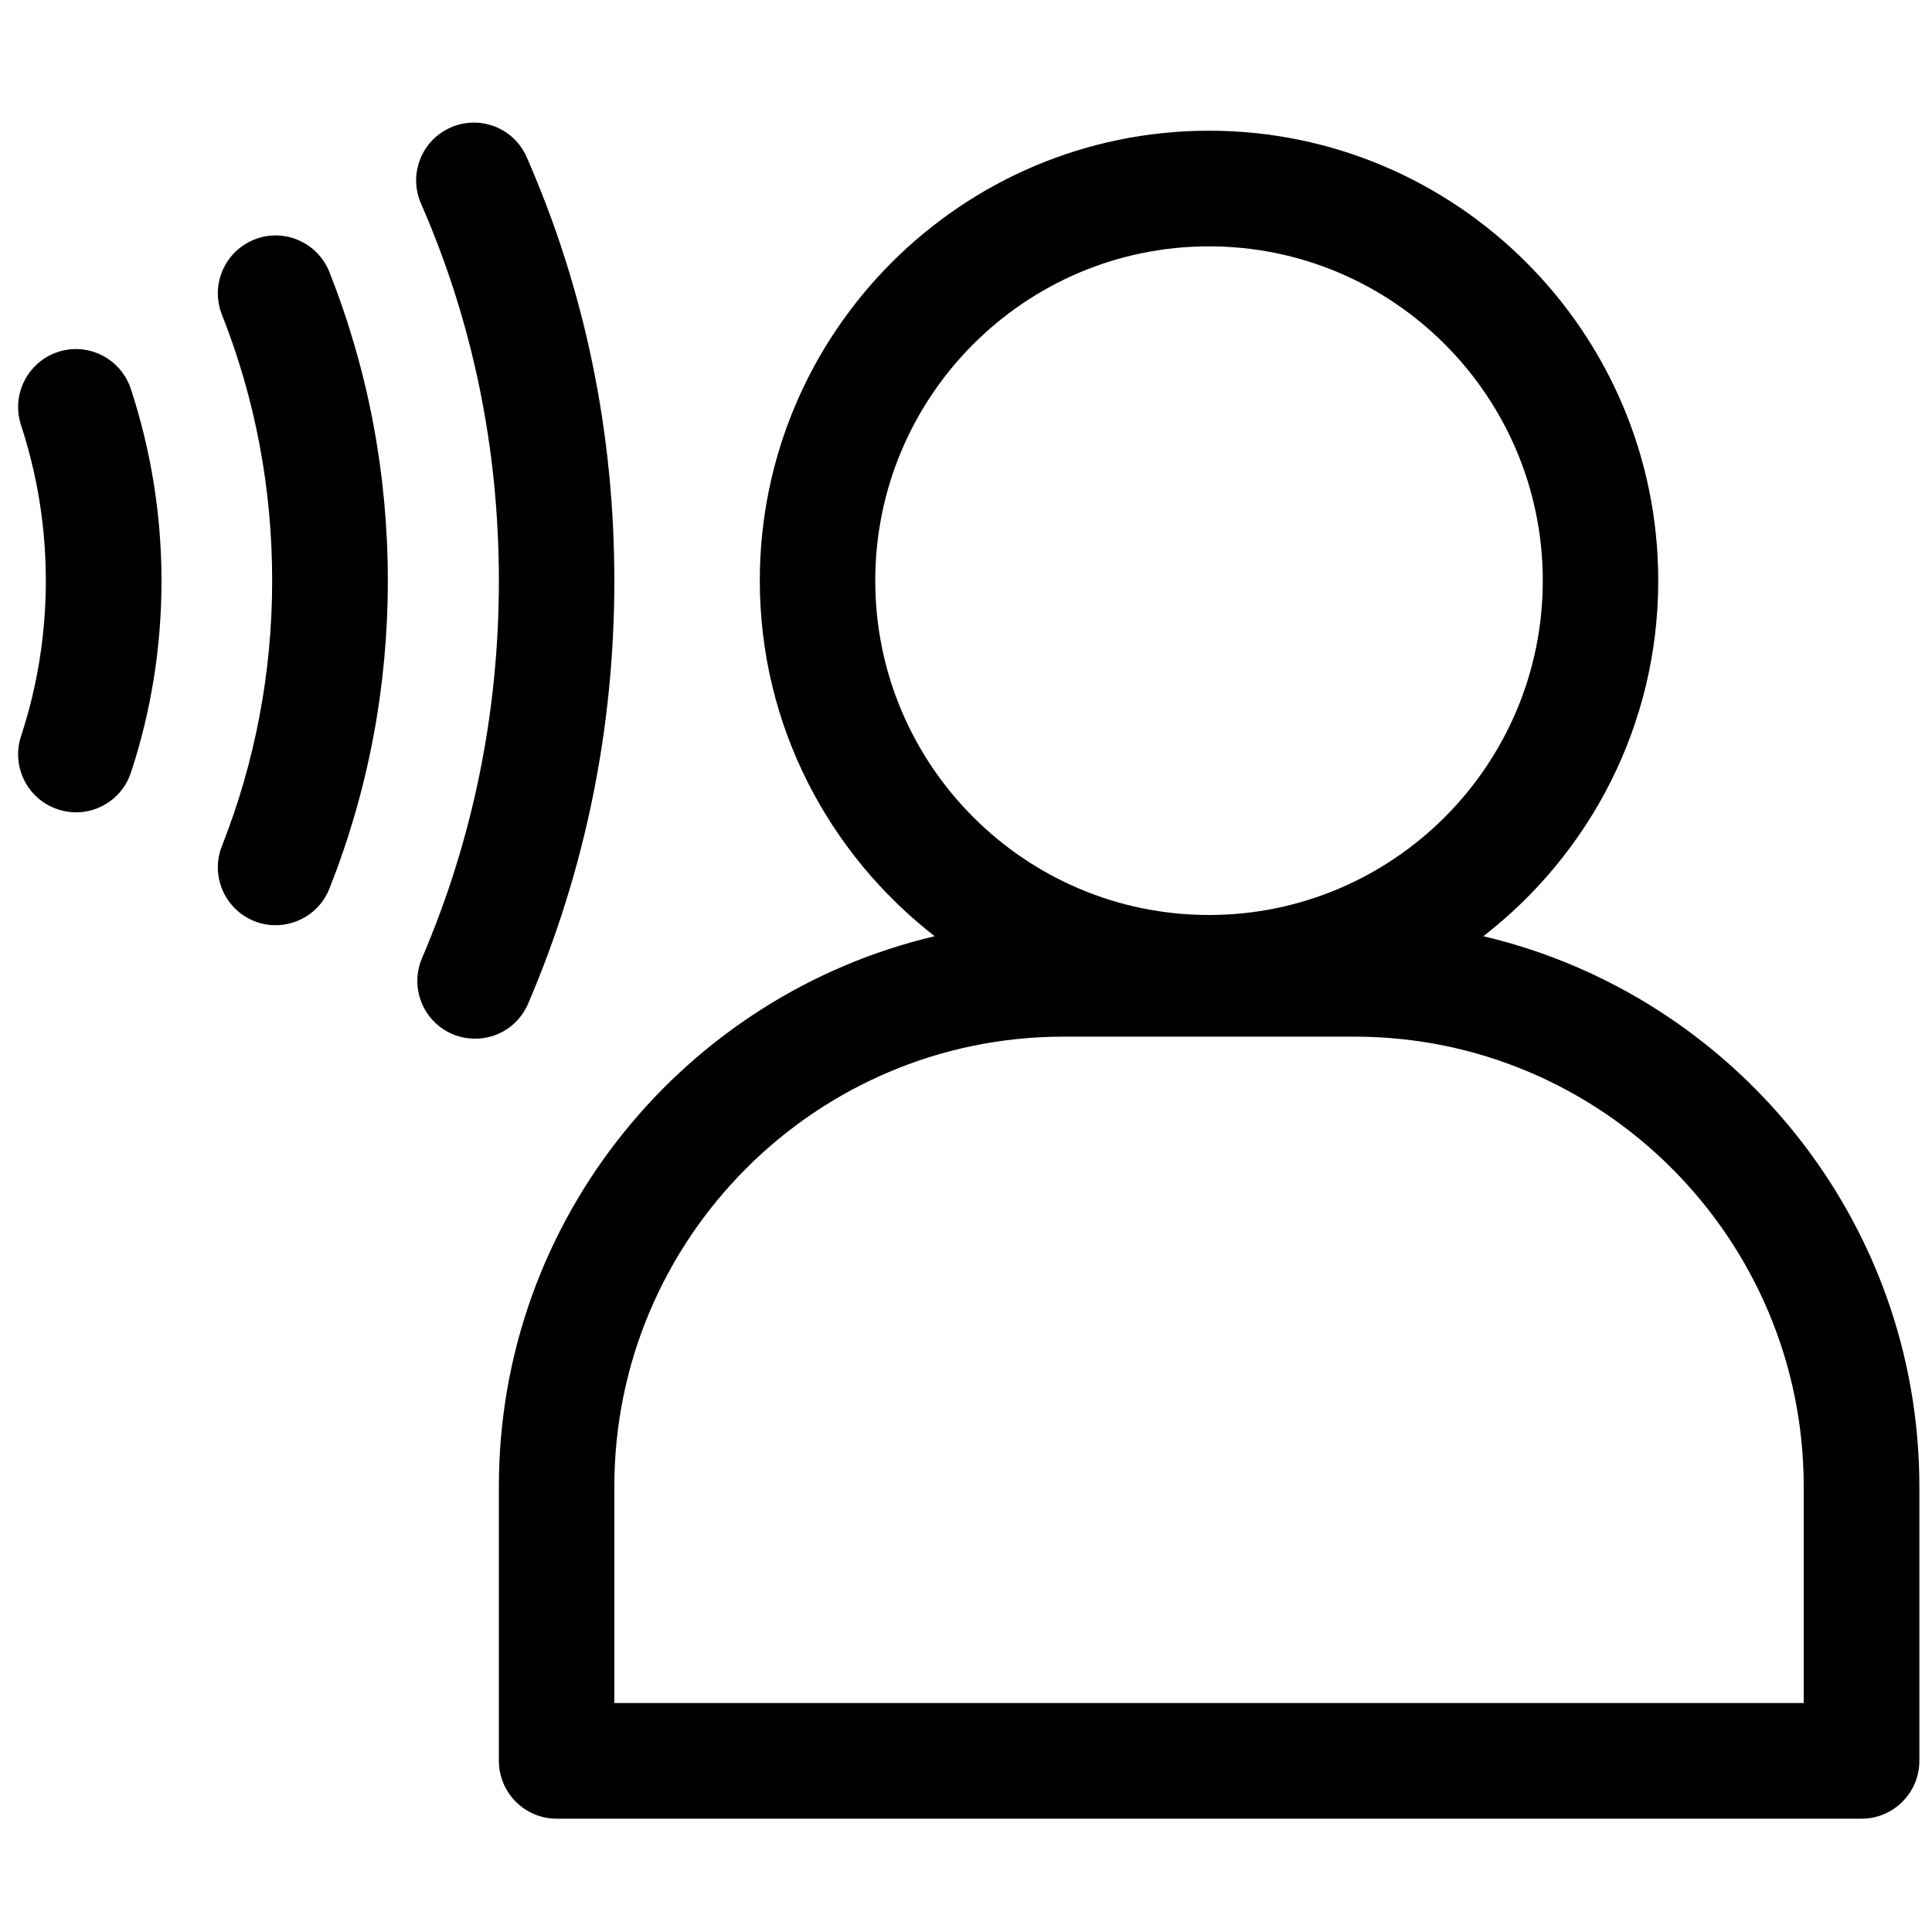
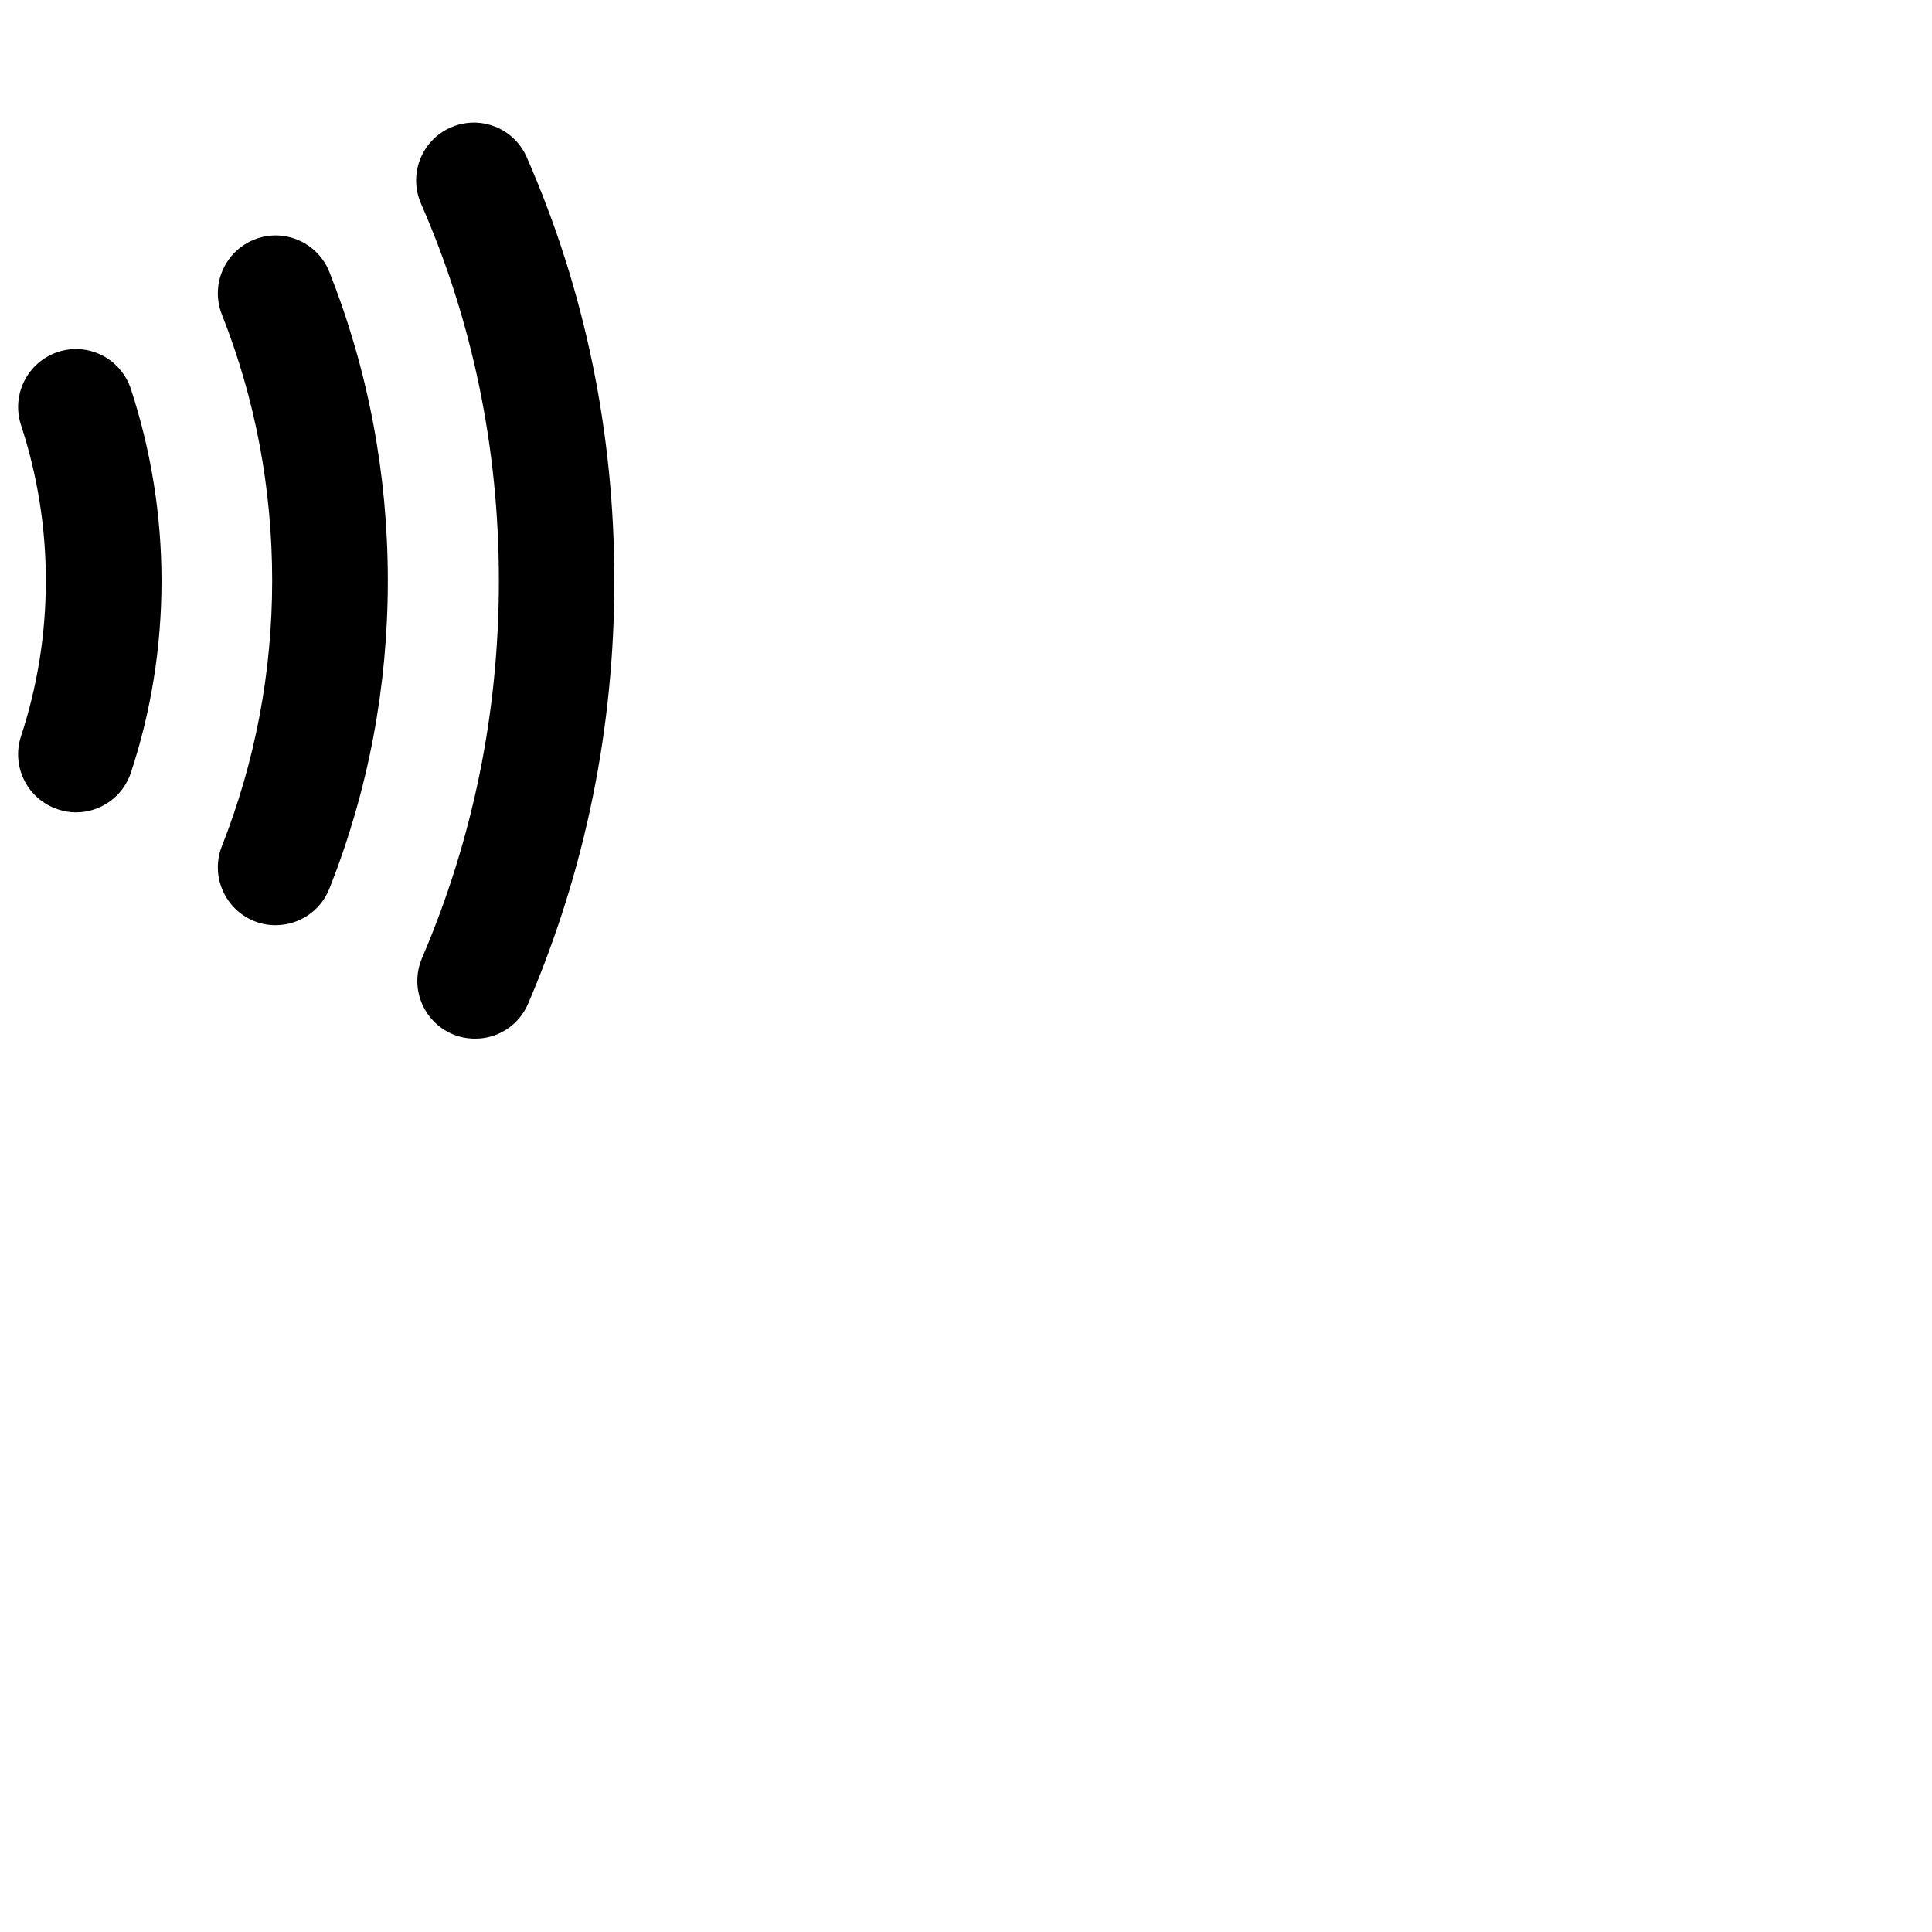
<svg xmlns="http://www.w3.org/2000/svg" width="500" zoomAndPan="magnify" viewBox="0 0 375 375" height="500" preserveAspectRatio="xMidYMid meet" version="1.0">
  <defs>
    <clipPath id="4ff8f6084a">
-       <path d="M 96 25 L 372.594 25 L 372.594 353.008 L 96 353.008 Z M 96 25 " clip-rule="nonzero" />
+       <path d="M 96 25 L 372.594 353.008 L 96 353.008 Z M 96 25 " clip-rule="nonzero" />
    </clipPath>
  </defs>
  <g clip-path="url(#4ff8f6084a)">
-     <path fill="#000000" d="M 287.918 181.719 C 308.543 165.73 321.863 140.793 321.863 112.707 C 321.863 64.547 282.754 25.371 234.672 25.371 C 186.59 25.371 147.477 64.547 147.477 112.707 C 147.477 140.793 160.84 165.73 181.422 181.719 C 133.031 193.117 96.832 236.613 96.832 288.508 L 96.832 341.766 C 96.832 347.949 101.84 353.008 108.055 353.008 L 361.324 353.008 C 367.5 353.008 372.551 347.988 372.551 341.766 L 372.551 288.508 C 372.512 236.613 336.312 193.117 287.918 181.719 Z M 169.887 112.707 C 169.887 76.918 198.938 47.816 234.672 47.816 C 270.402 47.816 299.453 76.918 299.453 112.707 C 299.453 148.496 270.402 177.598 234.672 177.598 C 198.938 177.598 169.887 148.496 169.887 112.707 Z M 350.102 330.562 L 119.242 330.562 L 119.242 288.547 C 119.242 240.387 158.352 201.211 206.434 201.211 L 262.906 201.211 C 310.988 201.211 350.102 240.387 350.102 288.547 Z M 350.102 330.562 " fill-opacity="1" fill-rule="nonzero" />
-   </g>
+     </g>
  <path fill="#000000" d="M 11.23 68.32 C 5.367 70.266 2.141 76.605 4.082 82.52 C 7.27 92.242 8.898 102.398 8.898 112.707 C 8.898 123.016 7.27 133.207 4.082 142.895 C 2.141 148.77 5.328 155.148 11.23 157.094 C 12.395 157.484 13.598 157.68 14.766 157.68 C 19.465 157.68 23.852 154.684 25.406 149.977 C 29.367 137.992 31.348 125.469 31.348 112.746 C 31.348 100.023 29.328 87.496 25.406 75.516 C 23.465 69.602 17.133 66.375 11.23 68.32 Z M 11.23 68.32 " fill-opacity="1" fill-rule="nonzero" />
  <path fill="#000000" d="M 49.371 46.496 C 43.621 48.789 40.785 55.285 43.078 61.082 C 49.562 77.461 52.828 94.852 52.828 112.707 C 52.828 130.484 49.527 147.836 43.078 164.215 C 40.785 169.973 43.621 176.508 49.371 178.801 C 50.73 179.348 52.129 179.582 53.488 179.582 C 57.953 179.582 62.188 176.895 63.934 172.5 C 71.469 153.477 75.277 133.363 75.277 112.707 C 75.277 92.012 71.469 71.859 63.934 52.797 C 61.645 47.039 55.117 44.199 49.371 46.496 Z M 49.371 46.496 " fill-opacity="1" fill-rule="nonzero" />
  <path fill="#000000" d="M 102.5 194.832 C 113.609 168.922 119.242 141.301 119.242 112.707 C 119.242 83.918 113.531 56.258 102.23 30.504 C 99.746 24.824 93.141 22.258 87.473 24.75 C 81.801 27.238 79.238 33.852 81.723 39.531 C 91.742 62.406 96.832 87.031 96.832 112.707 C 96.832 138.227 91.82 162.852 81.918 185.961 C 79.469 191.68 82.113 198.254 87.781 200.703 C 89.219 201.328 90.734 201.598 92.211 201.598 C 96.559 201.637 100.676 199.07 102.5 194.832 Z M 102.5 194.832 " fill-opacity="1" fill-rule="nonzero" />
</svg>